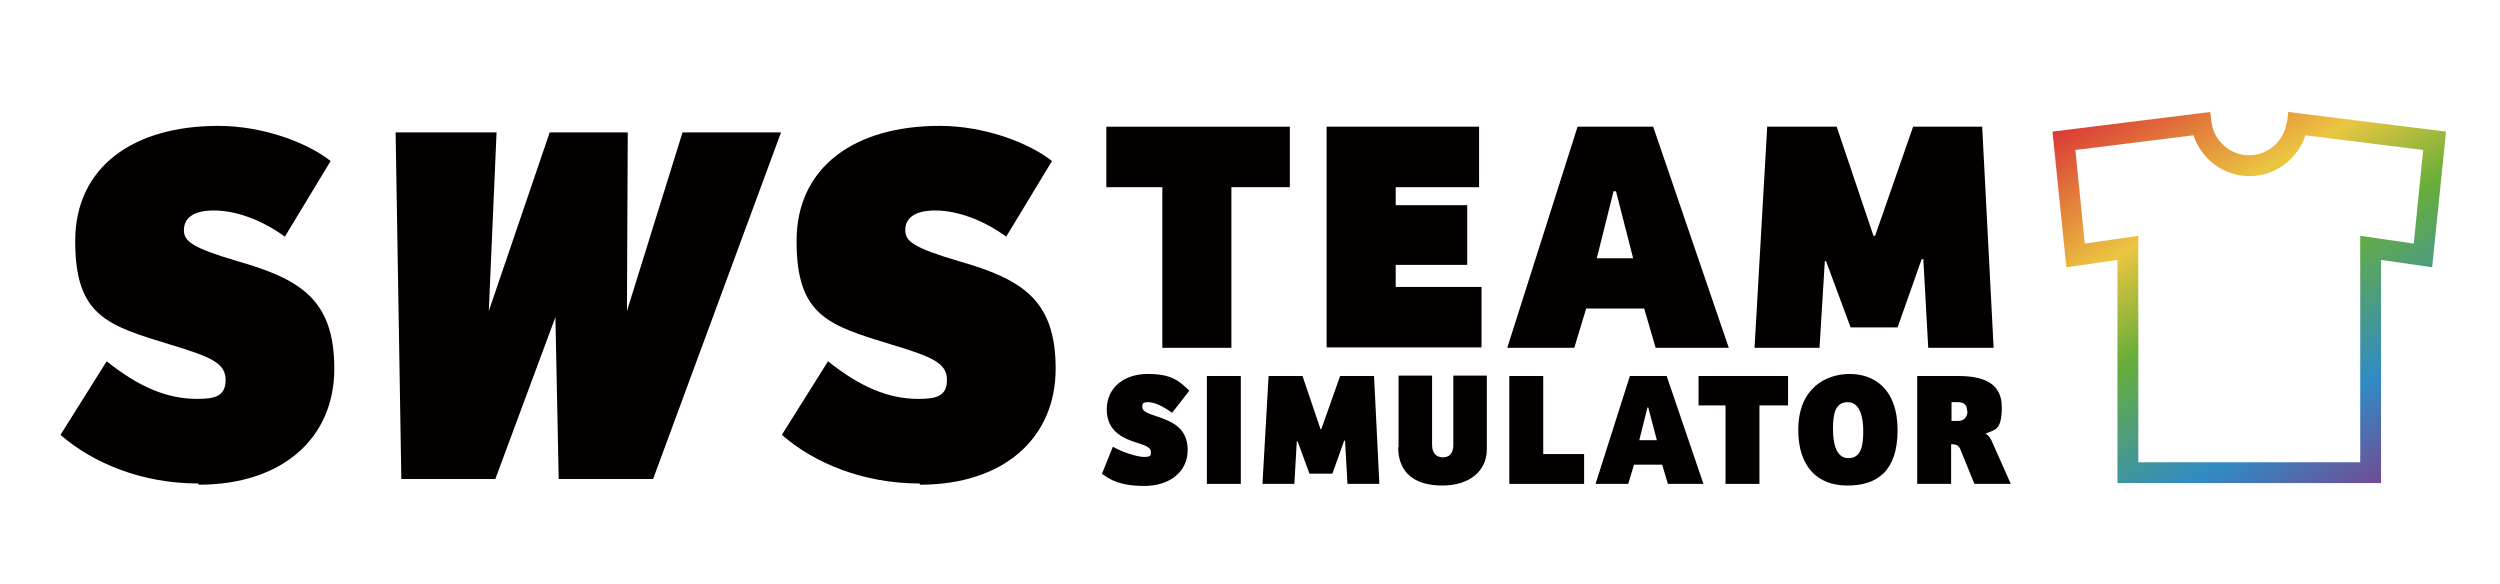
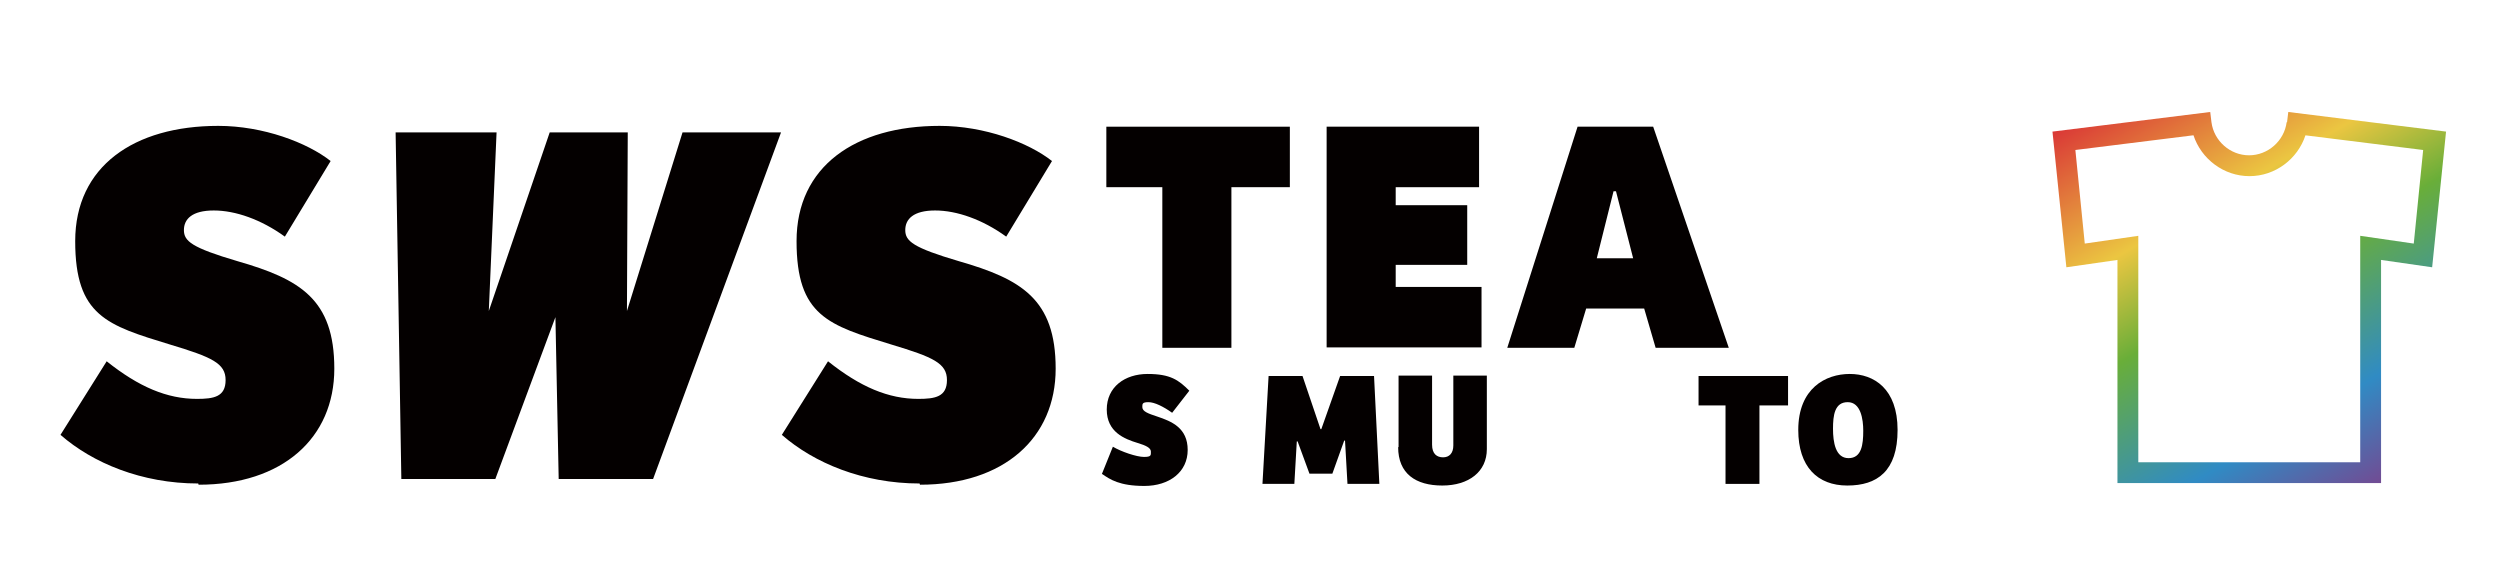
<svg xmlns="http://www.w3.org/2000/svg" id="_レイヤー_1" data-name="レイヤー_1" version="1.1" viewBox="0 0 611.7 142.8">
  <defs>
    <clipPath id="clippath">
      <path d="M564,33.1l28.9,3.6-2.3,22.9-13.1-1.9v55.4h-54.3v-55.4l-13.1,1.9-2.3-22.9,28.9-3.6c1.9,5.8,7.4,10,13.7,10s11.8-4.2,13.7-10M559.5,29.9c-.6,4.6-4.6,8.1-9.2,8.1s-8.6-3.5-9.2-8.1l-.3-2.5-38.6,4.8,3.4,33.2,12.5-1.8v54.6h64.5v-54.6l12.5,1.8,3.4-33.2-38.6-4.8-.3,2.5Z" fill="none" />
    </clipPath>
    <linearGradient id="linear-gradient" x1="-111.9" y1="375.9" x2="-108.5" y2="375.9" gradientTransform="translate(13184.7 -3632) rotate(-90) scale(33.6 -33.6)" gradientUnits="userSpaceOnUse">
      <stop offset="0" stop-color="#714c94" />
      <stop offset="0" stop-color="#714c94" />
      <stop offset=".2" stop-color="#308bc4" />
      <stop offset=".5" stop-color="#69ae39" />
      <stop offset=".7" stop-color="#ebc641" />
      <stop offset="1" stop-color="#da3836" />
      <stop offset="1" stop-color="#da3836" />
    </linearGradient>
  </defs>
  <g clip-path="url(#clippath)">
    <rect x="485.8" y="9.4" width="128.9" height="126.8" transform="translate(37.3 284.9) rotate(-30)" fill="url(#linear-gradient)" />
  </g>
  <path d="M225.1,118.6c20.5,0,33.2-11.4,33.2-28.4s-8.4-21.9-23.7-26.3c-11.2-3.3-13.1-4.9-13.1-7.6s2-4.8,7.3-4.8,11.6,2.2,17.4,6.4l11.2-18.5c-5.7-4.5-16.5-8.6-27.5-8.6-20.6,0-35,9.9-35,28.2s7.8,20.6,23.2,25.3c10.3,3.1,13.6,4.6,13.6,8.7s-2.9,4.6-7,4.6c-7.3,0-14.2-2.9-22.1-9.2l-11.3,18c7.9,6.9,19.9,11.9,33.7,11.9" fill="#040000" fill-rule="evenodd" />
  <polygon points="121.2 117.2 135.9 77.6 136.7 117.2 159.8 117.2 191.1 32.4 167 32.4 153.4 76.1 153.6 32.4 134.5 32.4 119.6 76.1 121.5 32.4 96.8 32.4 98.2 117.2 121.2 117.2" fill="#040000" fill-rule="evenodd" />
  <path d="M48.6,118.6c20.5,0,33.2-11.4,33.2-28.4s-8.4-21.9-23.7-26.3c-11.2-3.3-13.1-4.9-13.1-7.6s2-4.8,7.3-4.8,11.6,2.2,17.4,6.4l11.2-18.5c-5.7-4.5-16.5-8.6-27.5-8.6-20.6,0-35,9.9-35,28.2s7.8,20.6,23.2,25.3c10.3,3.1,13.6,4.6,13.6,8.7s-2.9,4.6-7,4.6c-7.3,0-14.2-2.9-22.1-9.2l-11.3,18c7.9,6.9,19.9,11.9,33.7,11.9" fill="#040000" fill-rule="evenodd" />
  <g>
    <path d="M270.7,45.8v-14.8h44.9v14.8h-14.3v39.3h-16.9v-39.3h-13.7Z" fill="#040000" />
    <path d="M361.9,31v14.8h-20.4v4.4h17.5v14.6h-17.5v5.4h21v14.8h-37.9V31h37.3Z" fill="#040000" />
    <path d="M404.5,31l18.5,54.1h-17.9l-2.8-9.6h-14.2l-2.9,9.6h-16.4l17.2-54.1h18.6ZM395.3,46.8h-.5l-4.1,16.4h8.9l-4.2-16.4Z" fill="#040000" />
-     <path d="M449.4,31l9,26.7h.4l9.3-26.7h16.9l2.8,54.1h-16l-1.2-21.7h-.4l-5.9,16.7h-11.5l-6-16.2h-.3l-1.3,21.2h-15.9l3.1-54.1h17.1Z" fill="#040000" />
  </g>
  <g>
    <path d="M269.6,116l2.7-6.7c2,1.2,5.8,2.5,7.6,2.5s1.7-.4,1.7-1.3-1.2-1.5-3.2-2.1c-3.3-1-7.6-2.7-7.6-8.2s4.4-8.7,10-8.7,7.6,1.5,10.2,4.1l-4.2,5.4c-2.1-1.5-4.3-2.6-5.8-2.6s-1.5.4-1.5,1.2c0,1.1,1.5,1.6,3.6,2.3,3.6,1.2,7.5,2.8,7.5,8.2s-4.5,8.8-10.6,8.8-8.4-1.6-10.3-2.9Z" fill="#040000" />
-     <path d="M303.6,92v26.4h-8.3v-26.4h8.3Z" fill="#040000" />
    <path d="M318.7,92l4.4,13h.2l4.6-13h8.3l1.3,26.4h-7.8l-.6-10.6h-.2l-2.9,8.1h-5.6l-2.9-7.9h-.2l-.6,10.4h-7.8l1.5-26.4h8.3Z" fill="#040000" />
    <path d="M342.2,109.4v-17.5h8.2v16.9c0,2.3,1.2,3.1,2.7,3.1s2.5-1,2.5-2.9v-17.1h8.2v18c0,5.5-4.4,8.9-10.9,8.9s-10.8-2.9-10.8-9.4Z" fill="#040000" />
-     <path d="M377.6,92v19.1h10v7.3h-18.3v-26.4h8.3Z" fill="#040000" />
-     <path d="M407.8,92l9,26.4h-8.7l-1.4-4.7h-6.9l-1.4,4.7h-8l8.4-26.4h9.1ZM403.3,99.7h-.2l-2,8h4.3l-2.1-8Z" fill="#040000" />
    <path d="M415.6,99.2v-7.2h21.9v7.2h-7v19.2h-8.3v-19.2h-6.7Z" fill="#040000" />
    <path d="M440,105.2c0-10.2,6.7-13.7,12.6-13.7s11.7,3.6,11.7,13.7-5,13.6-12.3,13.6-12-4.6-12-13.6ZM455.9,105.4c0-2.8-.6-7-3.8-7s-3.6,3.2-3.6,6.5.6,7.2,3.8,7.2,3.6-3.3,3.6-6.7Z" fill="#040000" />
-     <path d="M479.1,92c6.3,0,10.7,1.8,10.7,7.6s-1.7,5.5-4,6.5c.8.4,1.3,1.2,1.8,2.4l4.4,9.9h-8.9l-3.5-8.6c-.4-.8-1-1.1-1.8-1.1h-.4v9.7h-8.3v-26.4h9.8ZM481.3,100.5c0-1.5-.8-2.1-2.3-2.1h-1.5v4.6h1.6c1.4,0,2.3-.9,2.3-2.4Z" fill="#040000" />
  </g>
</svg>